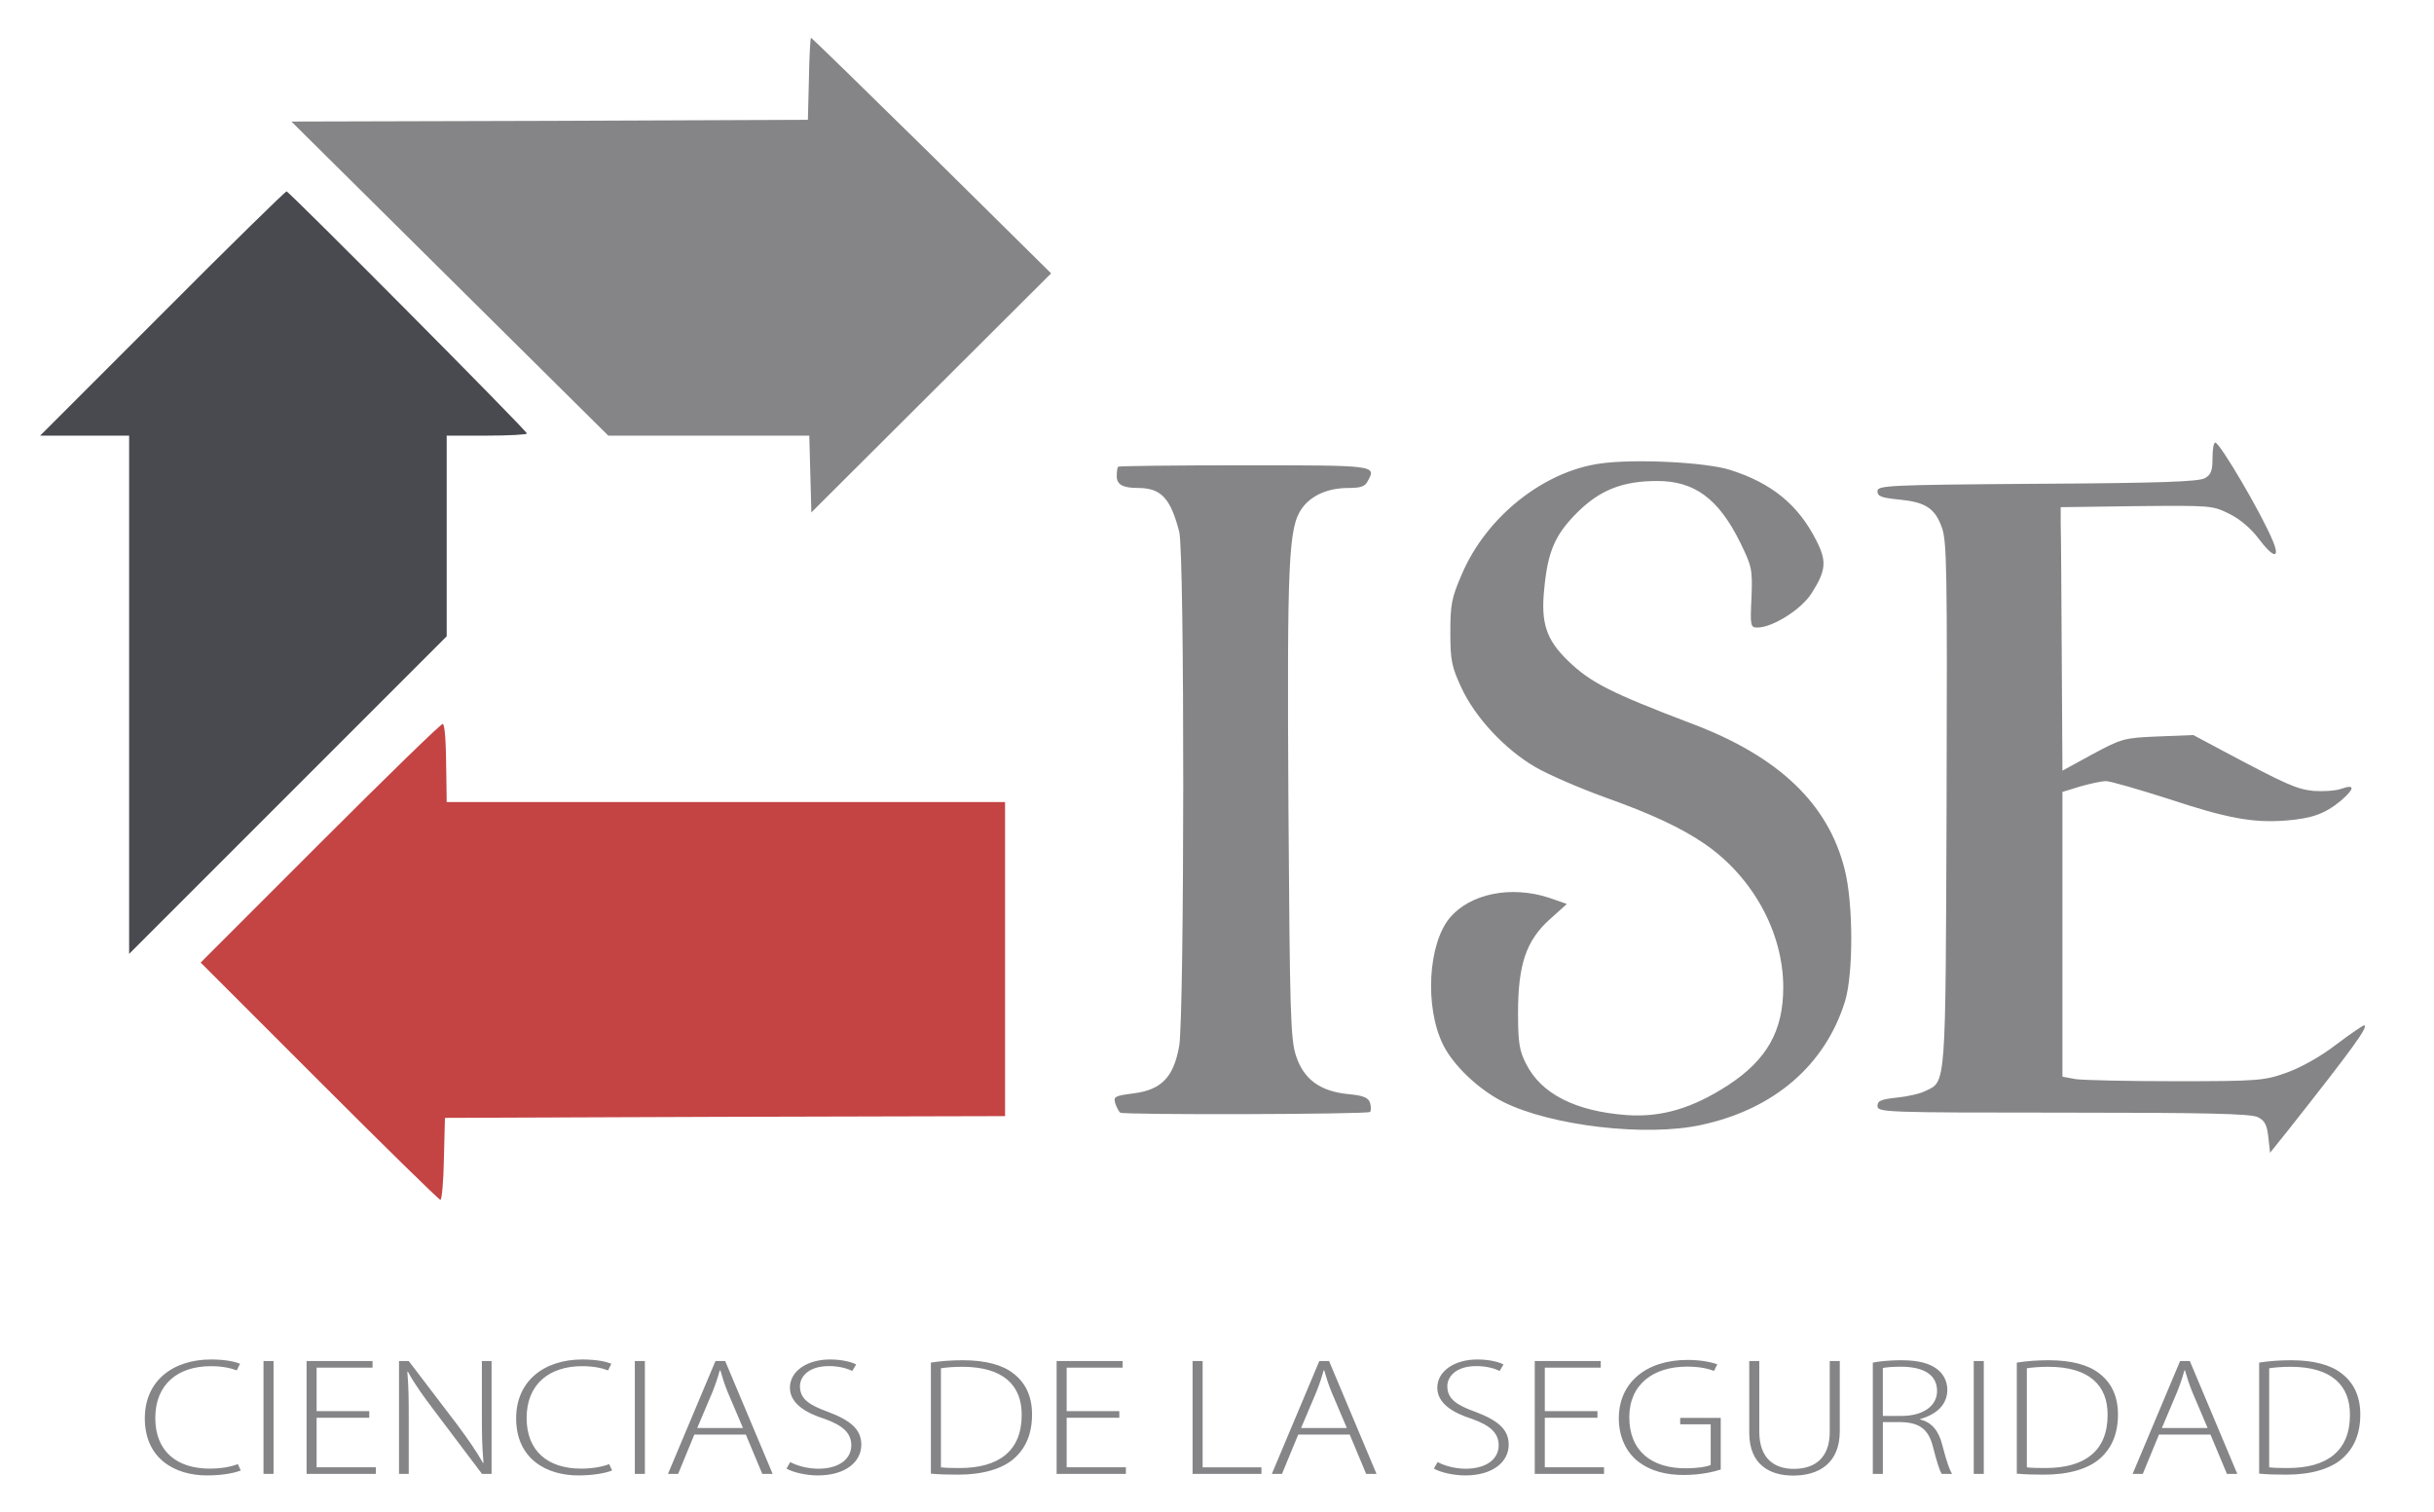
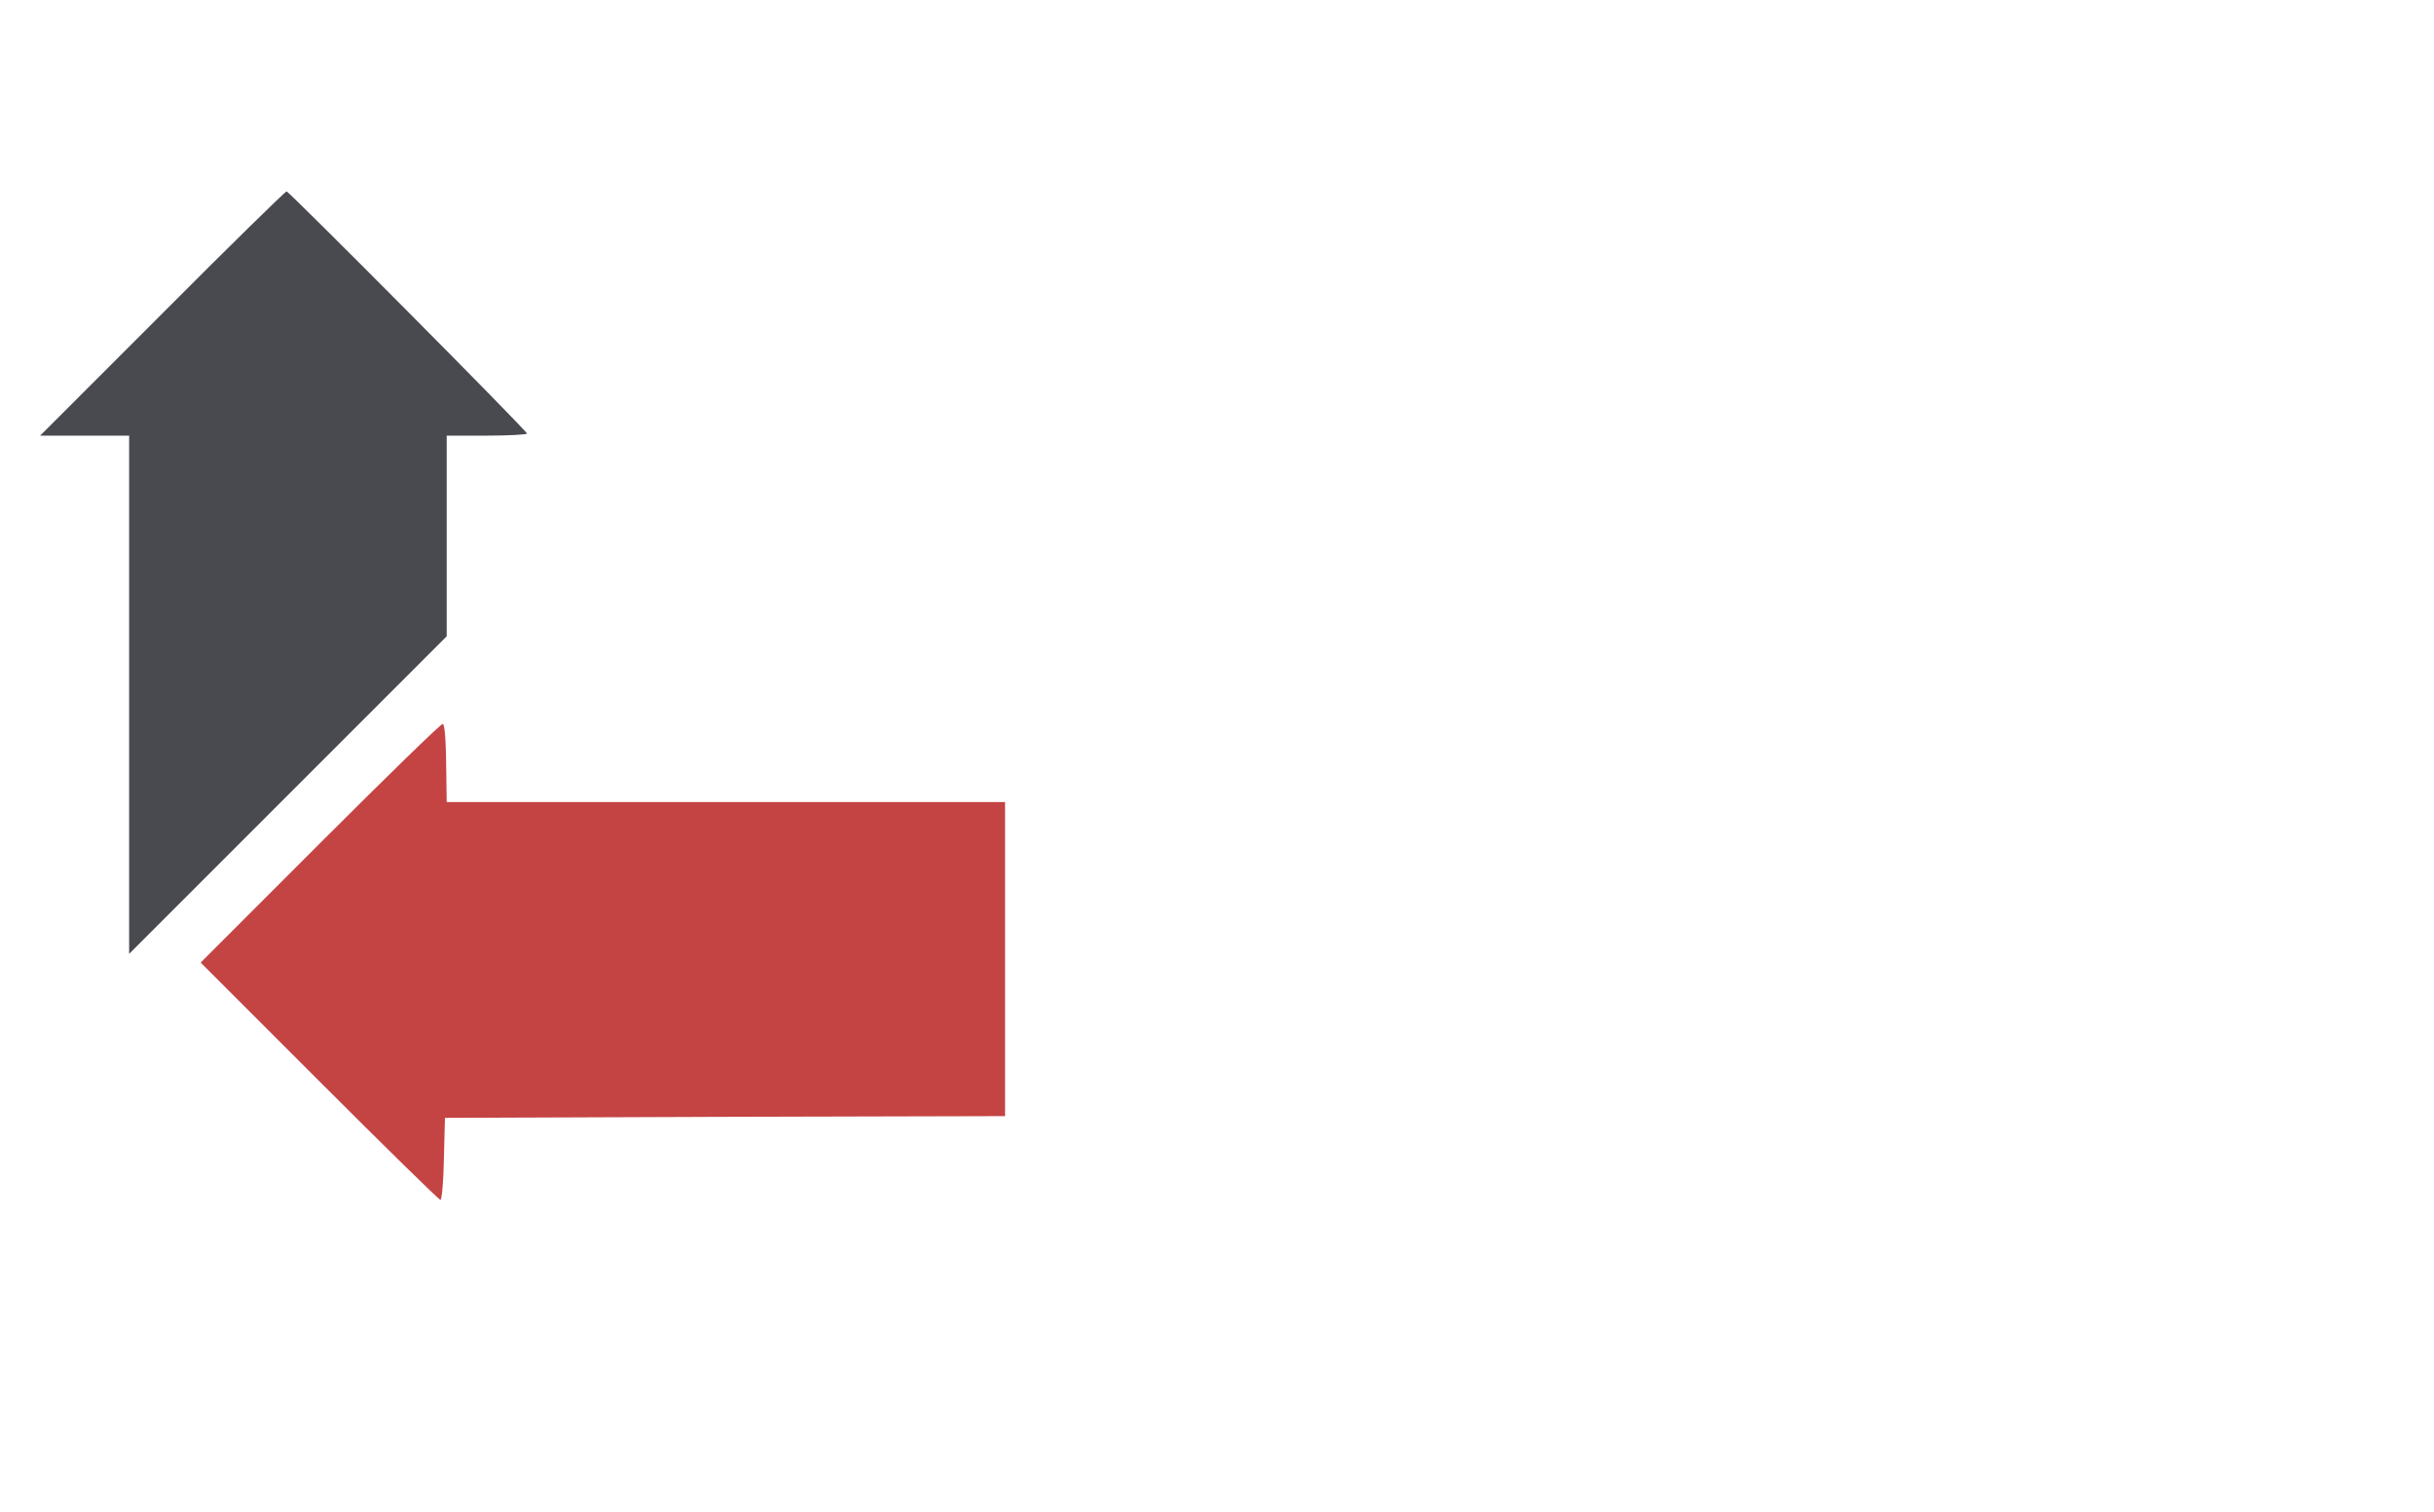
<svg xmlns="http://www.w3.org/2000/svg" xml:space="preserve" id="Capa_1" x="0" y="0" version="1.1" viewBox="0 0 3992 2479.53">
  <style>.st0{fill:#858587}</style>
-   <path d="m1326.723 128.965-1.717 67.537-423.539 1.717-423.539 1.145 259.847 257.557 259.846 257.558h329.674l1.717 62.958 1.717 62.958 196.888-196.315 196.316-195.744-195.743-193.454C1420.588 148.997 1331.301 62 1330.157 62s-2.862 30.335-3.434 66.965z" class="st0" />
  <path fill="#494a50" d="M266.158 514.156 65.836 714.479h145.949v849.94L472.204 1304l260.419-260.42V714.479h65.82c36.058 0 65.82-1.717 65.82-3.434 0-4.579-390.343-397.211-394.349-397.211-1.716 0-93.864 89.859-203.756 200.322z" />
-   <path d="M3628.713 751.682c0 20.032-2.289 26.9-12.591 32.624-10.302 5.723-74.978 8.013-274.728 9.158-246.683 1.717-262.136 2.862-262.136 12.019 0 8.585 6.296 10.875 34.341 13.736 43.499 4.006 59.524 13.736 70.971 45.216 8.585 22.322 9.158 68.11 8.013 453.873-1.717 469.327-.572 455.018-34.913 471.044-8.585 4.579-29.762 9.158-46.933 10.875-25.756 2.862-31.479 5.151-31.479 13.736 0 10.302 11.447 10.875 305.062 10.875 232.946 0 307.924 1.717 318.799 7.441 11.447 5.724 14.881 12.592 17.171 32.624l2.862 25.756 32.052-40.064c103.023-130.496 131.068-168.843 121.911-168.843-1.717 0-22.894 14.309-46.361 32.052-25.183 19.46-58.38 37.775-81.273 45.788-35.486 12.592-45.216 13.736-180.862 13.736-78.412 0-152.818-1.717-164.264-3.434l-21.749-4.006V1298.85l29.762-9.158c16.026-4.579 34.913-8.585 41.782-8.585 6.868 0 52.084 13.164 100.734 28.617 98.444 32.624 139.653 40.065 194.027 36.058 42.926-3.434 64.103-10.875 90.431-32.624 22.894-20.032 23.466-27.473.572-19.46-9.73 3.434-29.762 4.579-45.788 3.434-27.473-2.862-44.071-10.302-145.377-64.103l-51.512-27.473-57.807 2.289c-56.09 2.289-59.525 3.434-107.602 29.19l-49.222 26.9-1.145-188.875c-.572-103.595-1.145-200.895-1.717-216.348v-26.9l124.2-1.717c123.628-1.145 124.772-1.145 153.39 13.164 17.171 8.585 35.486 24.611 46.933 40.065 24.039 32.052 36.058 34.341 23.466 4.006-18.315-44.643-86.997-161.403-94.438-161.403-2.865-.001-4.582 11.446-4.582 25.755zm-1004.474 8.585c-93.293 13.164-186.586 87.57-226.65 181.435-17.171 39.492-18.888 50.367-18.888 96.155 0 45.216 2.289 56.09 18.315 90.431 22.322 48.077 70.971 100.734 121.338 129.923 20.604 12.019 70.971 33.769 111.608 48.65 78.984 28.045 127.634 50.939 165.981 77.267 78.984 54.373 128.779 145.377 128.779 235.236 0 71.544-26.901 119.049-91.004 160.83-58.38 37.775-109.319 52.656-165.981 48.65-84.135-6.296-140.226-34.913-164.837-84.135-10.875-21.177-13.164-34.341-13.164-82.991 0-79.557 13.164-119.049 52.084-153.962l28.045-25.183-29.762-10.302c-61.814-20.032-128.206-6.868-161.975 32.624-36.058 42.926-41.781 146.522-11.447 208.335 16.598 33.769 57.807 73.261 98.444 93.865 78.412 39.492 235.236 57.807 325.667 37.775 119.049-25.756 202.612-97.872 235.236-202.612 13.736-45.216 13.736-160.258-.572-216.348-26.9-107.602-108.174-185.441-251.262-239.242-132.213-50.367-165.409-66.965-202.612-103.023-35.486-34.341-44.643-61.814-38.92-117.332 5.724-61.814 17.743-89.287 53.801-125.345 37.203-37.203 74.405-52.084 131.64-52.084 61.241 0 100.734 29.19 136.219 101.306 18.888 38.92 20.032 42.926 18.315 89.859-2.289 46.36-1.717 49.222 9.73 49.222 24.611 0 72.116-29.762 88.714-56.09 24.039-37.775 25.183-52.656 8.013-86.425-29.762-58.952-73.261-94.438-141.943-116.187-40.634-12.592-156.821-18.315-212.912-10.302zm-790.415 5.151c-1.145 1.145-2.289 8.013-2.289 15.453 0 13.736 9.73 19.46 34.913 19.46 37.775 0 53.229 16.598 67.537 71.544 9.157 33.196 8.585 793.849 0 843.644-9.158 51.512-29.19 72.116-75.55 77.84-30.335 4.006-32.624 5.151-29.19 16.598 2.289 6.296 5.723 13.164 8.013 14.881 6.868 4.006 405.224 2.862 409.802-1.145 1.717-2.289 1.717-8.585 0-14.881-2.862-8.585-10.875-12.019-35.486-14.309-46.933-4.579-73.261-24.611-85.853-62.386-9.158-27.473-10.302-69.254-12.592-410.375-2.289-404.651 0-456.735 22.322-488.214 15.454-21.177 42.354-33.196 76.123-33.196 20.032 0 27.473-2.289 32.052-12.019 13.736-25.183 12.592-25.183-202.612-25.183-112.752-.001-205.473 1.143-207.19 2.288z" class="st0" />
  <path fill="#c44343" d="m526.577 1381.266-197.46 197.461 194.599 194.599c107.029 107.029 196.316 194.599 198.605 194.599s5.151-30.334 5.723-67.537l1.717-66.965 459.597-1.717 459.025-1.145v-515.114h-915.76l-.572-41.782c-.572-60.097-2.289-82.991-5.723-86.425-1.717-1.717-91.576 85.852-199.751 194.026z" />
-   <path d="M394.896 2411.738c-10.846 4.306-30.506 8.104-55.453 8.104-52.056 0-101.934-26.968-101.934-93.738 0-61 45.703-96.429 108.686-96.429 25.377 0 40.799 4.23 47.479 6.99l-5.37 10.871c-10.373-3.928-24.324-6.86-42.734-6.86-52.885 0-90.882 28.836-90.882 84.961 0 54.602 35.196 83.06 89.312 83.06 17.955 0 34.724-2.919 46.052-7.41l4.844 10.451zm53.735-179.55v185.141h-16.465v-185.141h16.465zm157.002 93.12h-86.359v81.149h97.135v10.871H502.808v-185.141h108.213v10.871h-91.747v71.378h86.359v10.872zm48.803 92.02v-185.141h15.902l80.18 105.255c17.206 23.204 30.799 42.721 41.762 62.072l.713-.288c-2.497-27.949-2.684-48.359-2.684-77.971v-89.068h15.938v185.141h-15.716l-79.662-105.584c-15.761-21.034-30.246-40.537-41.904-62.106l-.9.288c2.123 24.529 2.311 44.568 2.311 78.43v88.973h-15.94zm349.476-5.59c-10.846 4.306-30.505 8.104-55.453 8.104-52.056 0-101.934-26.968-101.934-93.738 0-61 45.703-96.429 108.686-96.429 25.376 0 40.799 4.23 47.479 6.99l-5.37 10.871c-10.373-3.928-24.324-6.86-42.733-6.86-52.886 0-90.883 28.836-90.883 84.961 0 54.602 35.196 83.06 89.312 83.06 17.955 0 34.725-2.919 46.053-7.41l4.843 10.451zm53.734-179.55v185.141h-16.466v-185.141h16.466zm81.131 120.691-26.571 64.449h-16.671l77.896-185.141h15.939l77.859 185.141h-17.01l-26.946-64.449h-84.496zm79.805-10.74-25.082-58.969c-5.405-13.274-8.616-23.72-12.015-35.524h-1.053c-3.229 12.08-6.984 22.93-11.846 35.222l-25.1 59.271h75.096zm77.454 55.838c11.632 6.152 28.767 10.863 46.195 10.863 33.297 0 53.964-15.54 53.964-38.339 0-20.368-14.084-32.716-43.725-43.388-30.202-9.463-56.925-24.962-56.925-51.092 0-27.063 27.954-46.347 65.755-46.347 20.078 0 35.599 4.278 42.842 8.165l-6.44 10.74c-6.271-3.44-20.007-8.049-37.962-8.049-34.867 0-47.747 18.356-47.747 32.915 0 21.213 15.512 31.04 45.928 42.089 35.919 13.597 54.722 28.087 54.722 53.853 0 28.025-25.617 50.454-71.365 50.454-18.937 0-40.781-4.972-51.342-11.256l6.1-10.608zm230.716-163.186c15.815-2.459 33.11-3.859 52.243-3.859 37.293 0 65.337 7.712 82.73 21.446 18.793 14.146 30.933 35.751 30.933 67.477 0 32.633-10.918 56.105-29.792 72.531-19.293 16.866-51.492 26.199-91.132 26.199-15.663 0-30.729-.274-44.982-1.648v-182.146zm16.466 171.797c8.367.981 19.392 1.126 30.693 1.126 64.561 0 101.755-28.293 101.755-86.932.375-48.455-29.987-79.11-97.42-79.11-14.549 0-26.438 1.126-35.028 2.396v162.52zm292.575-81.28h-86.36v81.149h97.135v10.871h-113.601v-185.141h108.213v10.871h-91.747v71.378h86.36v10.872zm120.157-93.12h16.466v174.4h96.457v10.74H1955.95v-185.14zm173.232 120.691-26.571 64.449h-16.671l77.896-185.141h15.939l77.859 185.141h-17.01l-26.946-64.449h-84.496zm79.804-10.74-25.082-58.969c-5.405-13.274-8.616-23.72-12.015-35.524h-1.053c-3.229 12.08-6.984 22.93-11.846 35.222l-25.1 59.271h75.096zm148.809 55.838c11.632 6.152 28.767 10.863 46.195 10.863 33.297 0 53.964-15.54 53.964-38.339 0-20.368-14.084-32.716-43.725-43.388-30.202-9.463-56.925-24.962-56.925-51.092 0-27.063 27.954-46.347 65.755-46.347 20.078 0 35.599 4.278 42.842 8.165l-6.44 10.74c-6.271-3.44-20.007-8.049-37.962-8.049-34.867 0-47.747 18.356-47.747 32.915 0 21.213 15.512 31.04 45.928 42.089 35.919 13.597 54.722 28.087 54.722 53.853 0 28.025-25.617 50.454-71.365 50.454-18.937 0-40.781-4.972-51.342-11.256l6.1-10.608zm262.187-72.669h-86.36v81.149h97.135v10.871h-113.601v-185.141h108.213v10.871h-91.747v71.378h86.36v10.872zm202.202 84.899c-11.488 3.715-33.422 8.913-60.467 8.913-27.428 0-53.455-5.445-75.299-22.325-18.526-14.47-31.406-39.205-31.406-70.615 0-58.405 44.678-95.784 112.896-95.784 22.005 0 39.827 3.942 48.63 7.252l-5.369 10.727c-10.561-3.914-24.199-6.978-44.312-6.978-55.124 0-94.665 29.021-94.665 82.983 0 56.029 37.373 83.739 91.891 83.739 21.31 0 34.645-2.514 41.637-5.343v-66.715h-50.048v-10.596h66.514v84.742zm63.216-178.019v116.118c0 44.136 25.181 60.796 56.497 60.796 35.108 0 59.066-18.295 59.066-60.796v-116.118h16.465v114.889c0 54.258-35.919 73.026-76.432 73.026-37.588 0-72.062-17.093-72.062-70.479v-117.437h16.466zm186.184 2.603c13.192-2.604 31.147-3.859 46.142-3.859 28.659 0 46.846 4.972 59.61 14.785 10.347 7.938 16.447 20.299 16.447 33.457 0 25.229-18.134 40.681-44.848 48.331v.55c19.114 4.436 30.603 18.445 36.312 40.894 7.563 28.726 12.051 41.719 16.403 48.38h-17.027c-3.756-5.48-8.599-21.947-14.7-45.543-7.001-26.775-21.005-38.615-51.626-39.336h-30.247v84.879h-16.466v-182.538zm16.466 87.453h30.791c34.857 0 58.138-16.062 58.138-40.873 0-27.318-22.941-39.844-59.779-39.844-13.353 0-23.557.996-29.149 2.108v78.609zm165.543-90.056v185.141h-16.466v-185.141h16.466zm54.175 2.603c15.816-2.459 33.111-3.859 52.243-3.859 37.293 0 65.337 7.712 82.73 21.446 18.793 14.146 30.932 35.751 30.932 67.477 0 32.633-10.918 56.105-29.792 72.531-19.293 16.866-51.492 26.199-91.132 26.199-15.663 0-30.729-.274-44.982-1.648v-182.146zm16.466 171.797c8.367.981 19.391 1.126 30.693 1.126 64.561 0 101.755-28.293 101.755-86.932.375-48.455-29.987-79.11-97.42-79.11-14.549 0-26.438 1.126-35.028 2.396v162.52zm216.705-53.709-26.571 64.449h-16.671l77.895-185.141h15.939l77.859 185.141h-17.01l-26.946-64.449h-84.495zm79.805-10.74-25.082-58.969c-5.405-13.274-8.616-23.72-12.015-35.524h-1.053c-3.229 12.08-6.984 22.93-11.846 35.222l-25.1 59.271h75.096zm84.473-107.348c15.815-2.459 33.11-3.859 52.243-3.859 37.293 0 65.337 7.712 82.73 21.446 18.793 14.146 30.933 35.751 30.933 67.477 0 32.633-10.918 56.105-29.792 72.531-19.293 16.866-51.492 26.199-91.132 26.199-15.663 0-30.729-.274-44.982-1.648v-182.146zm16.465 171.797c8.367.981 19.392 1.126 30.693 1.126 64.561 0 101.755-28.293 101.755-86.932.375-48.455-29.988-79.11-97.42-79.11-14.549 0-26.439 1.126-35.029 2.396v162.52z" class="st0" />
</svg>